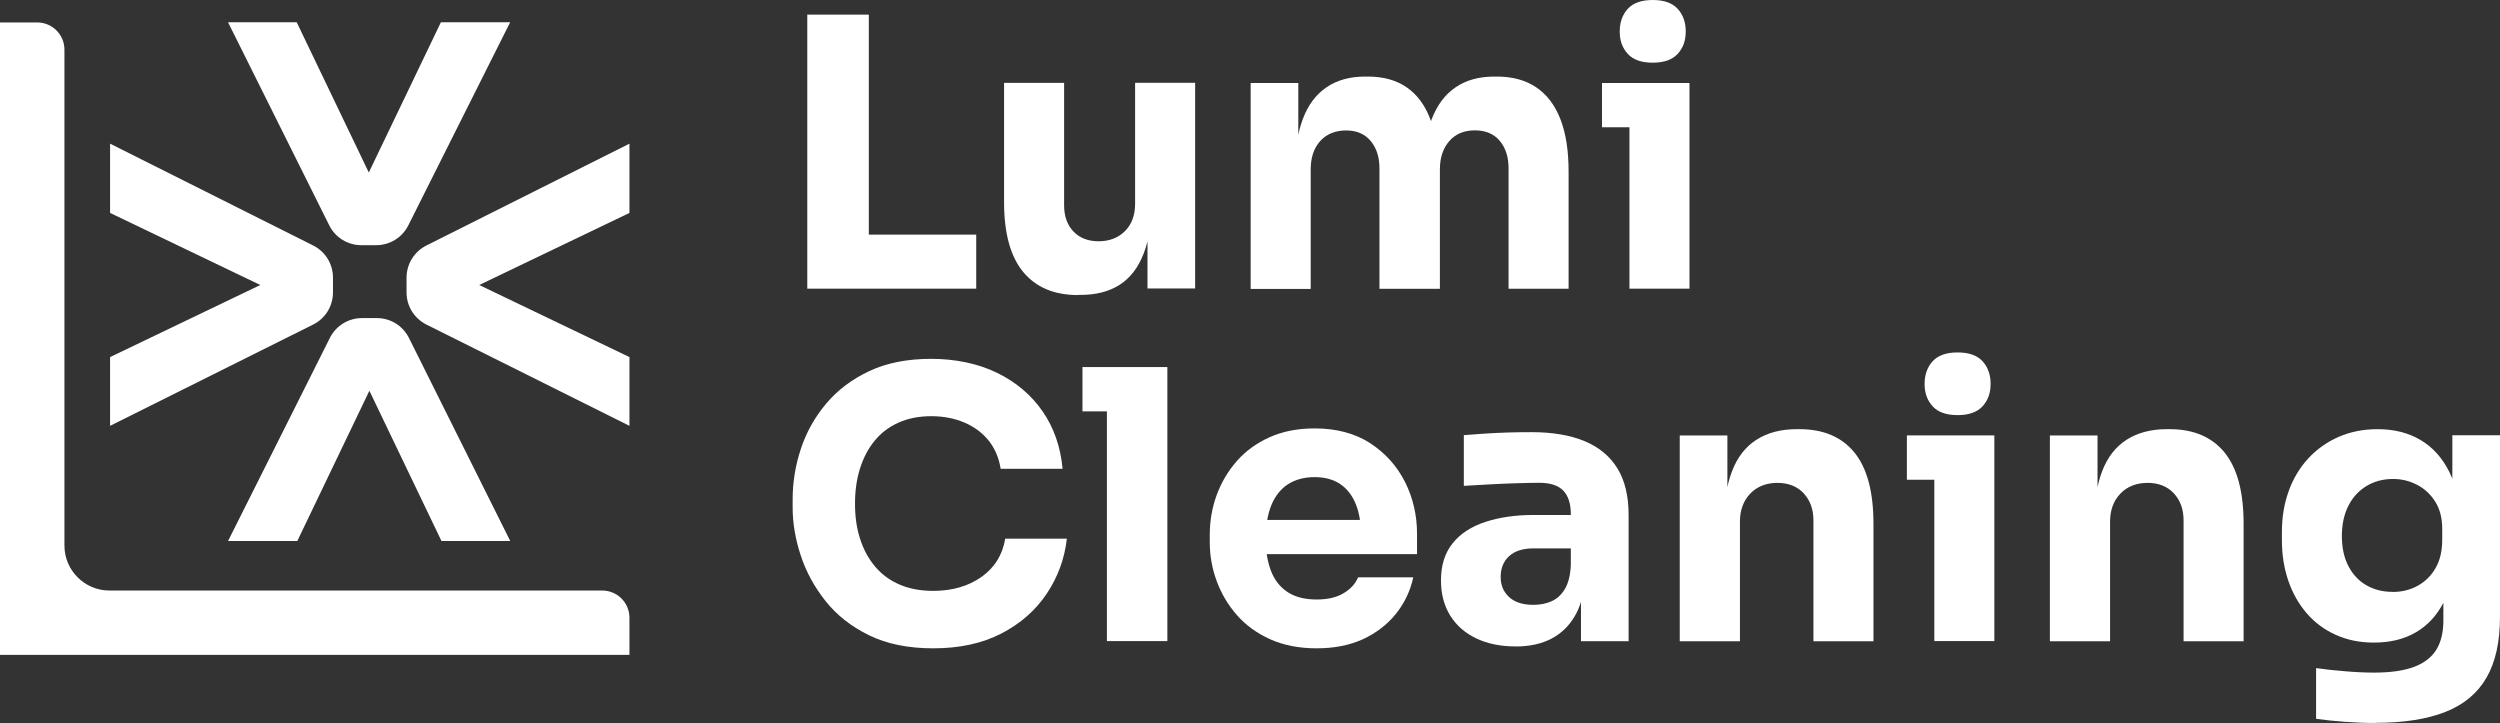
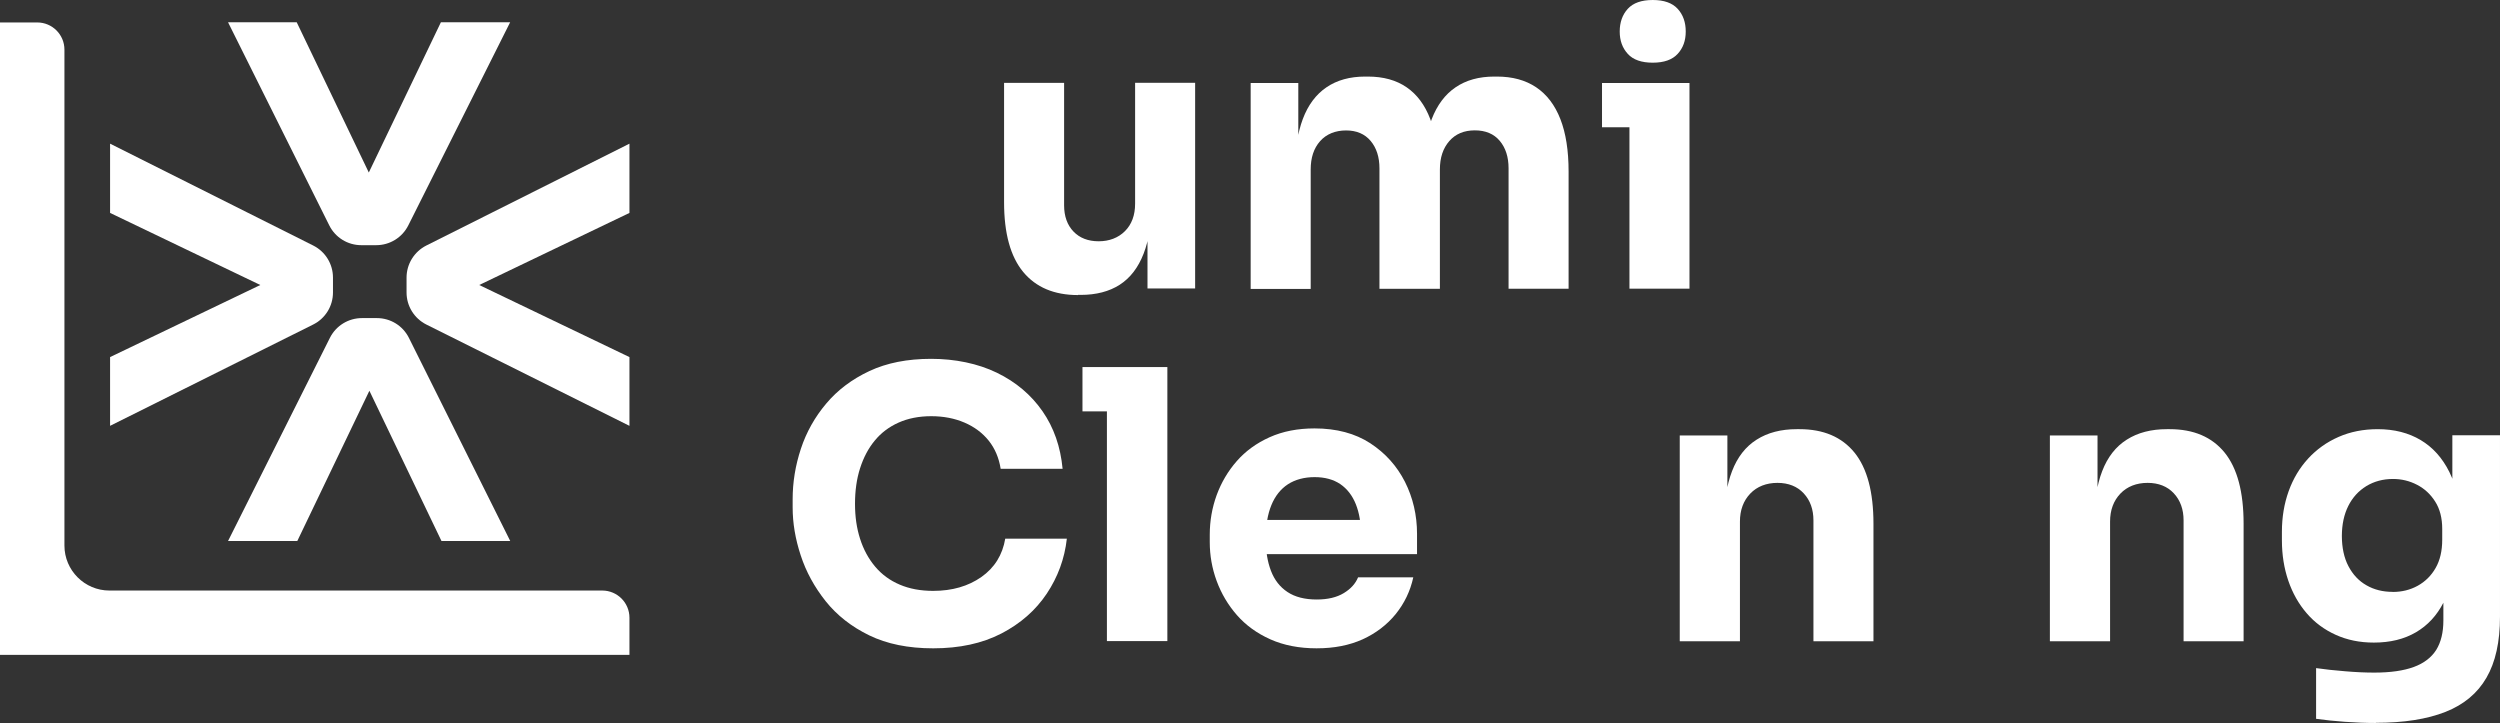
<svg xmlns="http://www.w3.org/2000/svg" id="Capa_1" data-name="Capa 1" viewBox="0 0 300.7 86.96">
  <rect x="0" y="0" width="300.7" height="86.96" fill="#333333" stroke="none" />
  <defs>
    <style>
      .cls-1 {
        fill: #fff;
      }
    </style>
  </defs>
  <g>
-     <path class="cls-1" d="m97.1,34.72V1.76h7.4v32.96h-7.4Zm6.5,0v-6.5h13.82v6.5h-13.82Z" />
    <path class="cls-1" d="m129.66,35.49c-2.86,0-5.06-.93-6.59-2.78-1.53-1.85-2.3-4.64-2.3-8.38v-14.36h7.22v14.72c0,1.32.38,2.38,1.13,3.16.75.78,1.76,1.17,3.03,1.17s2.35-.41,3.16-1.22c.81-.81,1.22-1.91,1.22-3.3v-14.54h7.22v24.74h-5.73v-10.43h.5c0,2.5-.32,4.58-.97,6.25-.65,1.67-1.6,2.91-2.87,3.73-1.26.81-2.83,1.22-4.7,1.22h-.32Z" />
    <path class="cls-1" d="m150.43,34.72V9.98h5.73v10.66h-.41c0-2.53.32-4.64.95-6.32s1.58-2.96,2.85-3.82c1.26-.86,2.81-1.29,4.65-1.29h.32c1.87,0,3.42.43,4.67,1.29,1.25.86,2.2,2.13,2.84,3.82s.97,3.79.97,6.32h-1.76c0-2.53.32-4.64.97-6.32s1.6-2.96,2.87-3.82c1.26-.86,2.81-1.29,4.65-1.29h.32c1.87,0,3.44.43,4.72,1.29s2.25,2.13,2.91,3.82c.66,1.69.99,3.79.99,6.32v14.09h-7.22v-14.49c0-1.35-.35-2.45-1.06-3.3-.71-.84-1.71-1.26-3-1.26s-2.32.43-3.07,1.29-1.13,1.99-1.13,3.41v14.36h-7.27v-14.49c0-1.35-.35-2.45-1.06-3.3-.71-.84-1.69-1.26-2.96-1.26s-2.36.43-3.12,1.29-1.13,1.99-1.13,3.41v14.36h-7.22Z" />
    <path class="cls-1" d="m192.69,15.31v-5.33h10.52v5.33h-10.52Zm6.1-7.77c-1.35,0-2.36-.35-3-1.06-.65-.71-.97-1.6-.97-2.69s.32-2.02.97-2.73c.65-.71,1.65-1.06,3-1.06s2.35.35,3,1.06c.65.71.97,1.62.97,2.73s-.32,1.98-.97,2.69c-.65.71-1.65,1.06-3,1.06Zm-2.8,27.18V9.98h7.22v24.74h-7.22Z" />
    <path class="cls-1" d="m112.23,77.98c-2.98,0-5.54-.52-7.68-1.56-2.14-1.04-3.88-2.41-5.24-4.11-1.35-1.7-2.36-3.54-3-5.51-.65-1.97-.97-3.89-.97-5.76v-.99c0-2.05.33-4.07.99-6.07.66-2,1.68-3.82,3.05-5.44,1.37-1.63,3.1-2.93,5.19-3.91,2.09-.98,4.57-1.47,7.43-1.47s5.61.56,7.9,1.67c2.29,1.11,4.12,2.66,5.49,4.63,1.37,1.97,2.17,4.28,2.42,6.93h-7.45c-.21-1.32-.69-2.45-1.44-3.39-.75-.93-1.72-1.66-2.91-2.17-1.19-.51-2.52-.77-4-.77s-2.79.26-3.93.77c-1.14.51-2.1,1.23-2.87,2.17-.77.93-1.35,2.04-1.76,3.32-.41,1.28-.61,2.7-.61,4.27s.2,2.94.61,4.22c.41,1.28,1.01,2.39,1.81,3.34.8.95,1.78,1.67,2.96,2.17,1.17.5,2.51.75,4.02.75,2.29,0,4.22-.56,5.8-1.67,1.58-1.11,2.54-2.65,2.87-4.61h7.41c-.27,2.41-1.08,4.61-2.42,6.62-1.34,2-3.16,3.6-5.46,4.79-2.3,1.19-5.03,1.78-8.19,1.78Z" />
    <path class="cls-1" d="m130.2,49.48v-5.33h10.21v5.33h-10.21Zm2.94,27.63v-32.96h7.27v32.96h-7.27Z" />
    <path class="cls-1" d="m158.38,77.98c-2.11,0-3.97-.36-5.58-1.08-1.61-.72-2.95-1.69-4.02-2.91-1.07-1.22-1.88-2.59-2.44-4.11-.56-1.52-.83-3.08-.83-4.67v-.9c0-1.66.28-3.24.83-4.76.56-1.52,1.36-2.88,2.42-4.09,1.05-1.2,2.37-2.16,3.95-2.87,1.58-.71,3.38-1.06,5.4-1.06,2.65,0,4.88.6,6.7,1.78,1.82,1.19,3.21,2.74,4.18,4.65.96,1.91,1.45,4,1.45,6.25v2.44h-21.9v-4.11h17.52l-2.35,1.9c0-1.47-.21-2.74-.63-3.79-.42-1.05-1.05-1.86-1.87-2.42-.83-.56-1.86-.84-3.09-.84s-2.33.29-3.21.86c-.87.57-1.54,1.41-1.99,2.51s-.68,2.45-.68,4.04c0,1.48.21,2.76.63,3.86.42,1.1,1.08,1.95,1.99,2.55.9.6,2.08.9,3.52.9,1.33,0,2.41-.26,3.25-.77.84-.51,1.41-1.14,1.72-1.9h6.64c-.36,1.66-1.07,3.13-2.12,4.43-1.05,1.29-2.38,2.3-3.97,3.03-1.6.72-3.43,1.08-5.51,1.08Z" />
-     <path class="cls-1" d="m182.26,77.75c-1.78,0-3.33-.32-4.67-.95-1.34-.63-2.39-1.54-3.14-2.73-.75-1.19-1.13-2.61-1.13-4.27,0-1.81.47-3.29,1.4-4.45.93-1.16,2.24-2.02,3.93-2.57,1.69-.56,3.63-.84,5.83-.84h5.28v4.02h-5.33c-1.26,0-2.23.31-2.91.93-.68.62-1.02,1.45-1.02,2.51,0,.99.34,1.8,1.02,2.42.68.62,1.65.93,2.91.93.81,0,1.54-.14,2.19-.43.65-.29,1.18-.77,1.6-1.47.42-.69.66-1.66.72-2.89l1.72,1.81c-.15,1.72-.56,3.16-1.24,4.33-.68,1.17-1.61,2.08-2.8,2.71-1.19.63-2.64.95-4.36.95Zm7.9-.63v-7.31h-1.22v-7.95c0-1.26-.3-2.21-.9-2.84s-1.57-.95-2.89-.95c-.66,0-1.53.02-2.62.05-1.08.03-2.2.08-3.34.14-1.14.06-2.18.12-3.12.18v-6.1c.69-.06,1.5-.12,2.44-.18.93-.06,1.9-.11,2.89-.14.99-.03,1.93-.04,2.8-.04,2.53,0,4.66.36,6.39,1.08,1.73.72,3.05,1.81,3.95,3.27.9,1.46,1.35,3.33,1.35,5.62v15.17h-5.73Z" />
    <path class="cls-1" d="m202.04,77.12v-24.74h5.73v10.61h-.41c0-2.53.32-4.64.97-6.32.65-1.69,1.63-2.95,2.96-3.79,1.32-.84,2.93-1.26,4.83-1.26h.32c2.89,0,5.09.94,6.62,2.82,1.52,1.88,2.28,4.73,2.28,8.56v14.13h-7.22v-14.54c0-1.32-.39-2.41-1.17-3.25-.78-.84-1.84-1.26-3.16-1.26s-2.45.43-3.27,1.29-1.24,1.98-1.24,3.36v14.4h-7.22Z" />
-     <path class="cls-1" d="m229.36,57.7v-5.33h10.52v5.33h-10.52Zm6.1-7.77c-1.35,0-2.36-.35-3-1.06-.65-.71-.97-1.6-.97-2.69s.32-2.02.97-2.73c.65-.71,1.65-1.06,3-1.06s2.35.35,3,1.06c.65.71.97,1.62.97,2.73s-.32,1.98-.97,2.69c-.65.71-1.65,1.06-3,1.06Zm-2.8,27.18v-24.74h7.22v24.74h-7.22Z" />
    <path class="cls-1" d="m246.56,77.12v-24.74h5.73v10.61h-.41c0-2.53.32-4.64.97-6.32.65-1.69,1.63-2.95,2.96-3.79,1.32-.84,2.93-1.26,4.83-1.26h.32c2.89,0,5.09.94,6.62,2.82,1.52,1.88,2.28,4.73,2.28,8.56v14.13h-7.22v-14.54c0-1.32-.39-2.41-1.17-3.25-.78-.84-1.84-1.26-3.16-1.26s-2.45.43-3.27,1.29-1.24,1.98-1.24,3.36v14.4h-7.22Z" />
    <path class="cls-1" d="m285.76,86.96c-1.2,0-2.44-.05-3.7-.14-1.26-.09-2.42-.21-3.48-.36v-6.1c1.05.15,2.22.28,3.5.38,1.28.11,2.45.16,3.5.16,1.96,0,3.54-.23,4.76-.68,1.22-.45,2.11-1.14,2.69-2.05.57-.92.86-2.1.86-3.54v-4.92l1.31-2.89c-.06,2.2-.49,4.08-1.29,5.64-.8,1.57-1.9,2.76-3.32,3.59-1.42.83-3.1,1.24-5.06,1.24-1.69,0-3.21-.31-4.58-.93-1.37-.62-2.54-1.48-3.5-2.6-.96-1.11-1.7-2.42-2.21-3.91-.51-1.49-.77-3.11-.77-4.85v-1.04c0-1.75.27-3.37.81-4.88.54-1.5,1.32-2.81,2.35-3.93,1.02-1.11,2.24-1.98,3.66-2.6,1.41-.62,2.98-.93,4.7-.93,1.99,0,3.71.44,5.17,1.31,1.46.87,2.61,2.15,3.45,3.84.84,1.69,1.29,3.72,1.35,6.1l-.99.27v-10.79h5.73v21.81c0,3.04-.54,5.49-1.63,7.36-1.08,1.87-2.73,3.24-4.94,4.11-2.21.87-5.01,1.31-8.38,1.31Zm2.03-15.76c1.11,0,2.12-.25,3.02-.75.9-.5,1.62-1.21,2.15-2.14.53-.93.79-2.06.79-3.39v-1.31c0-1.29-.28-2.39-.84-3.27-.56-.89-1.29-1.57-2.19-2.03-.9-.47-1.87-.7-2.89-.7-1.2,0-2.27.29-3.21.86-.93.57-1.66,1.37-2.17,2.39-.51,1.02-.77,2.23-.77,3.61s.26,2.63.79,3.63c.53,1.01,1.25,1.78,2.17,2.3.92.53,1.96.79,3.14.79Z" />
  </g>
  <g>
    <g>
      <path class="cls-1" d="m13.24,42.95l18.07-8.67-18.07-8.67v-8.33l24.43,12.25c1.46.73,2.38,2.22,2.38,3.86v1.79c0,1.64-.92,3.13-2.39,3.86l-24.42,12.18v-8.26Z" />
      <path class="cls-1" d="m75.71,51.22l-24.42-12.18c-1.46-.73-2.39-2.22-2.39-3.86v-1.79c0-1.63.92-3.12,2.38-3.86l24.43-12.25v8.33s-18.07,8.67-18.07,8.67l18.07,8.67v8.26Z" />
      <path class="cls-1" d="m35.69,2.68l8.67,18.07L53.03,2.68h8.33l-12.25,24.43c-.73,1.46-2.22,2.38-3.86,2.38h-1.79c-1.64,0-3.13-.92-3.86-2.39L27.43,2.68h8.26Z" />
      <path class="cls-1" d="m53.1,65.07l-8.67-18.07-8.67,18.07h-8.33l12.25-24.43c.73-1.46,2.22-2.38,3.86-2.38h1.79c1.64,0,3.13.92,3.86,2.39l12.18,24.42h-8.26Z" />
    </g>
    <path class="cls-1" d="m0,78.76V2.7h4.48c1.8,0,3.27,1.46,3.27,3.27v59.65c0,2.98,2.43,5.41,5.41,5.41h59.28c1.8,0,3.27,1.46,3.27,3.27v4.47H0Z" />
  </g>
</svg>